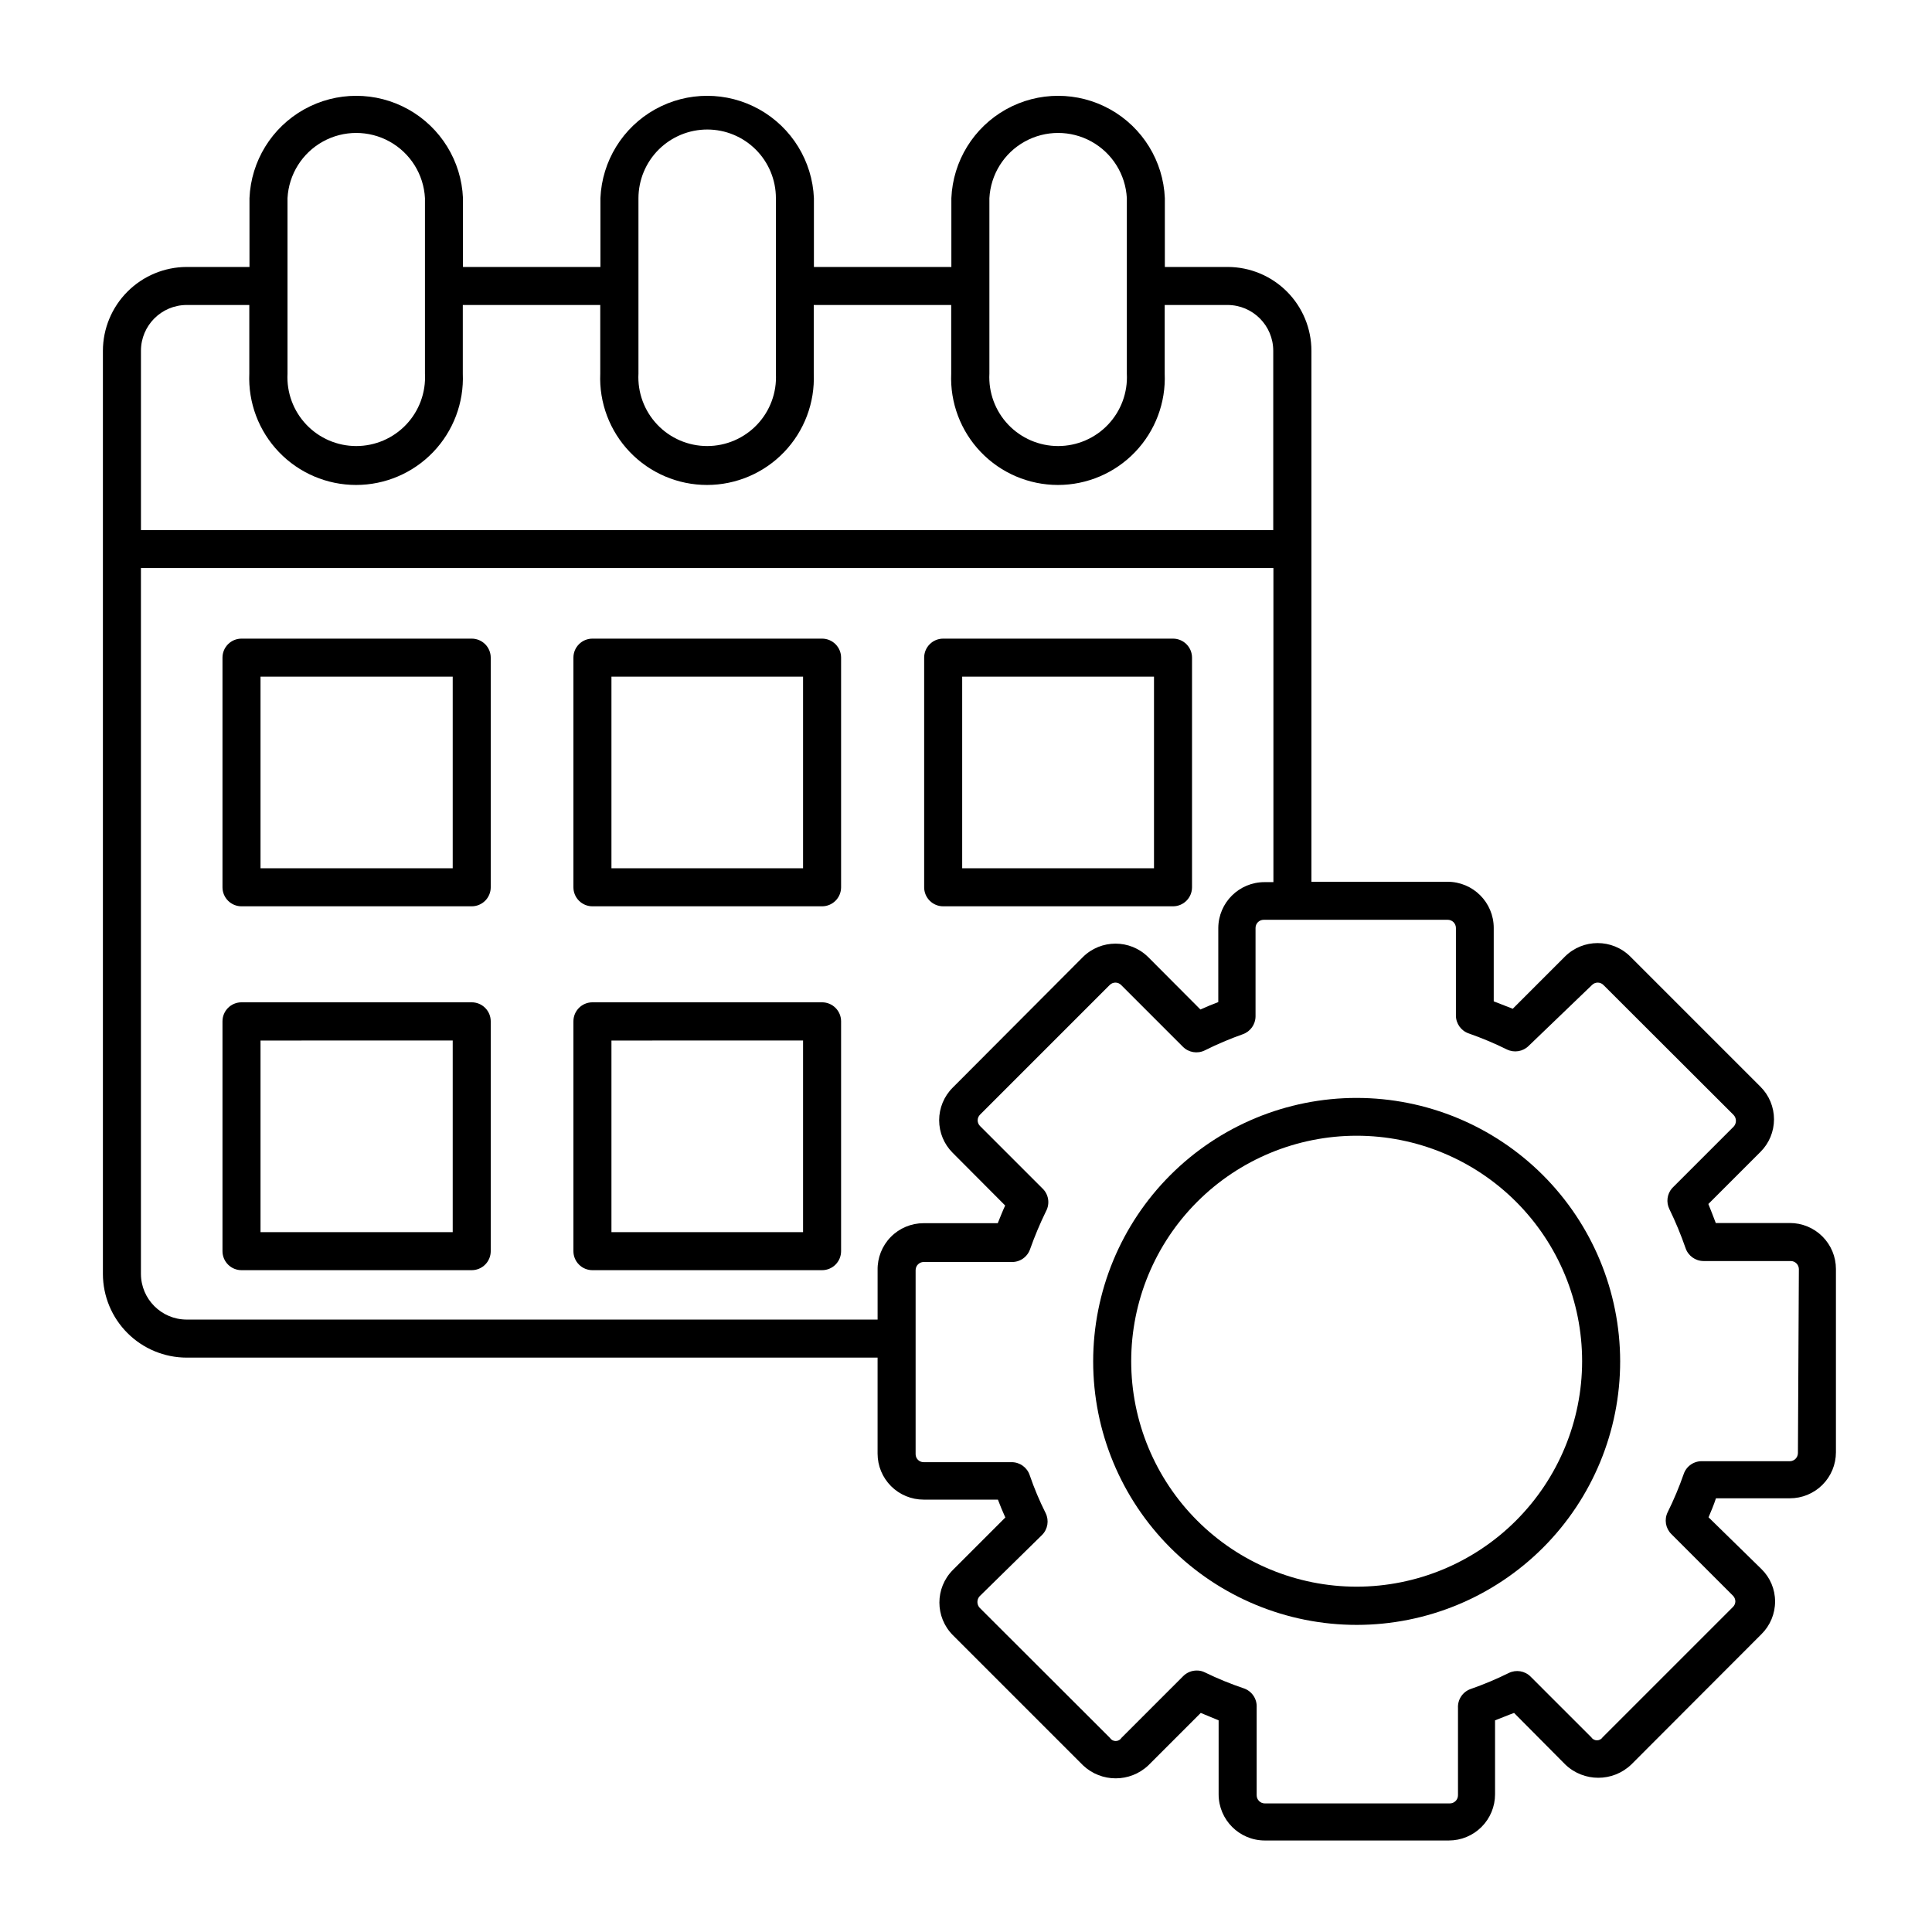
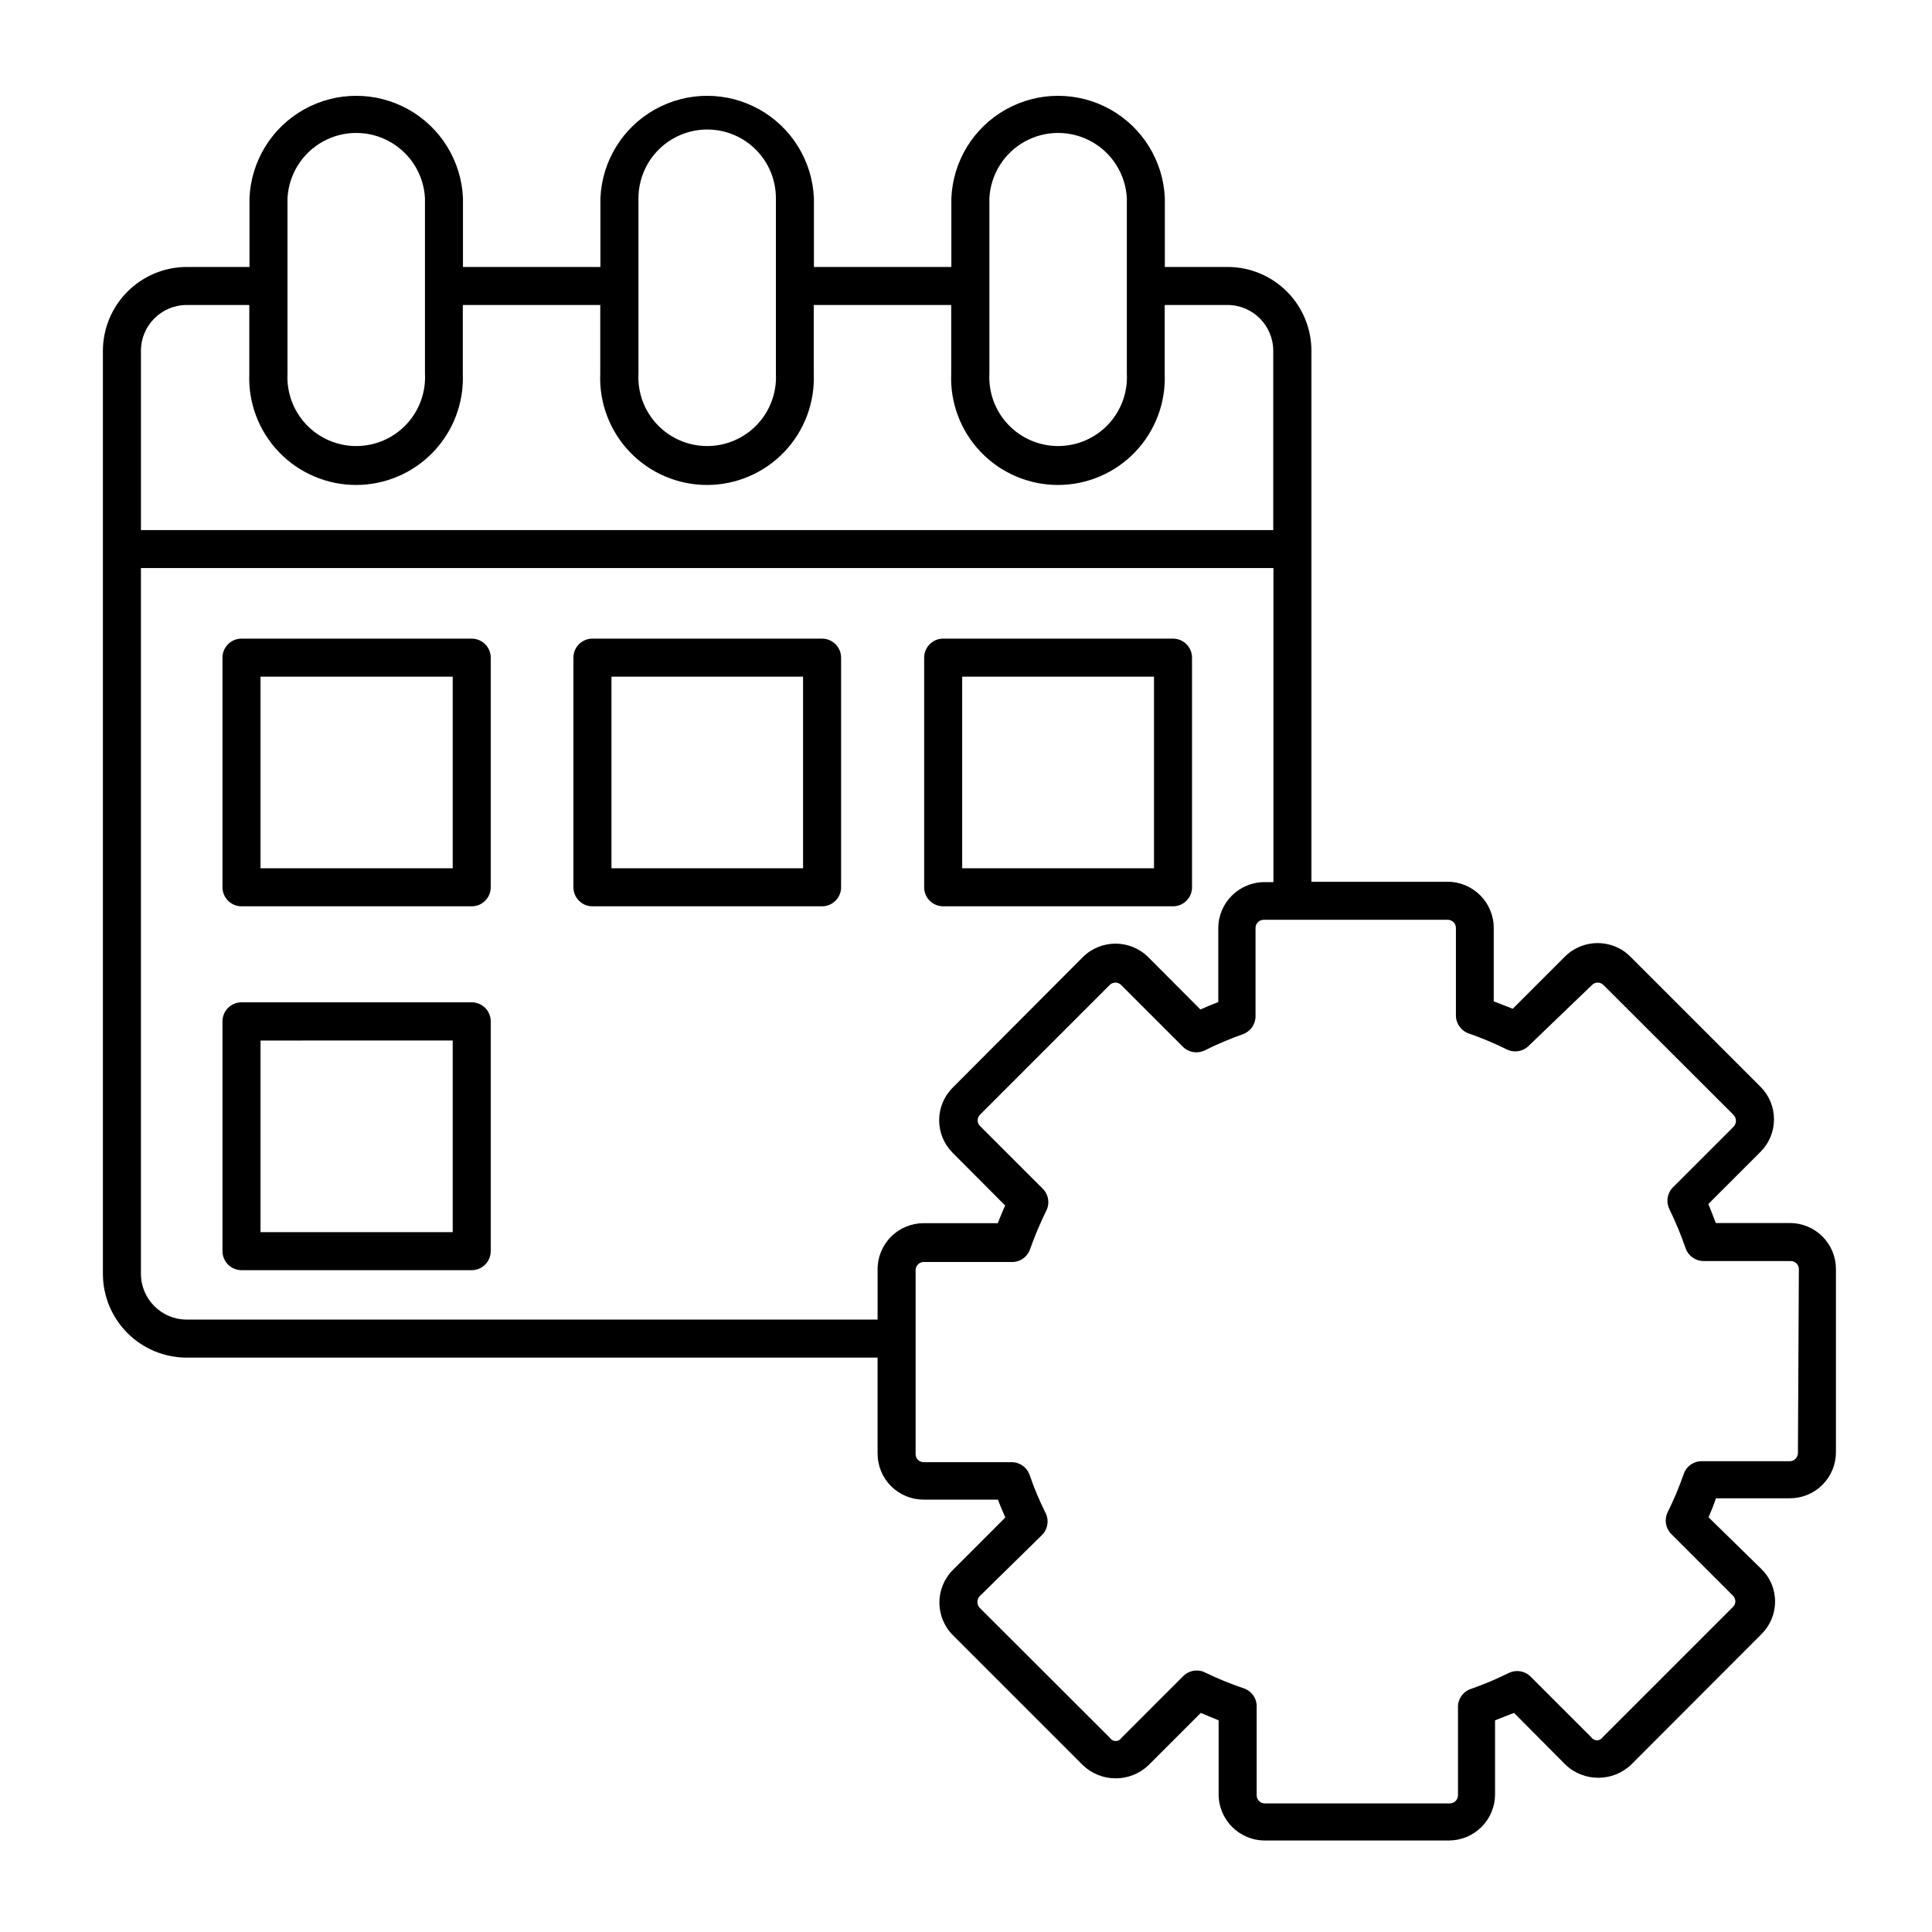
<svg xmlns="http://www.w3.org/2000/svg" fill="#000000" width="800px" height="800px" version="1.1" viewBox="144 144 512 512">
  <g>
    <path d="m208 384.18h61.012c1.336 0 2.617-0.531 3.562-1.477 0.945-0.945 1.477-2.227 1.477-3.562v-60.859c0-1.336-0.531-2.617-1.477-3.562-0.945-0.945-2.227-1.477-3.562-1.477h-61.012c-2.781 0-5.039 2.258-5.039 5.039v60.859c0 1.336 0.531 2.617 1.477 3.562 0.945 0.945 2.227 1.477 3.562 1.477zm5.039-60.859h50.934v50.781h-50.934z" />
    <path d="m208 480.61h61.012c1.336 0 2.617-0.531 3.562-1.477 0.945-0.945 1.477-2.227 1.477-3.562v-60.91c0-1.336-0.531-2.617-1.477-3.562-0.945-0.945-2.227-1.477-3.562-1.477h-61.012c-2.781 0-5.039 2.254-5.039 5.039v60.91c0 1.336 0.531 2.617 1.477 3.562 0.945 0.945 2.227 1.477 3.562 1.477zm5.039-60.859 50.934-0.004v50.785h-50.934z" />
    <path d="m301 384.18h60.859c1.336 0 2.617-0.531 3.562-1.477s1.477-2.227 1.477-3.562v-60.859c0-1.336-0.531-2.617-1.477-3.562s-2.227-1.477-3.562-1.477h-60.859c-2.781 0-5.039 2.258-5.039 5.039v60.859c0 1.336 0.531 2.617 1.477 3.562s2.227 1.477 3.562 1.477zm5.039-60.859h50.781v50.781h-50.781z" />
-     <path d="m301 480.61h60.859c1.336 0 2.617-0.531 3.562-1.477 0.945-0.945 1.477-2.227 1.477-3.562v-60.91c0-1.336-0.531-2.617-1.477-3.562-0.945-0.945-2.227-1.477-3.562-1.477h-60.859c-2.781 0-5.039 2.254-5.039 5.039v60.91c0 1.336 0.531 2.617 1.477 3.562 0.945 0.945 2.227 1.477 3.562 1.477zm5.039-60.859 50.781-0.004v50.785h-50.781z" />
    <path d="m393.95 384.18h60.91c1.336 0 2.617-0.531 3.562-1.477 0.945-0.945 1.477-2.227 1.477-3.562v-60.859c0-1.336-0.531-2.617-1.477-3.562-0.945-0.945-2.227-1.477-3.562-1.477h-60.91c-2.781 0-5.039 2.258-5.039 5.039v60.859c0 1.336 0.531 2.617 1.477 3.562s2.227 1.477 3.562 1.477zm5.039-60.859h50.832v50.781h-50.832z" />
    <path d="m618.3 468.11h-19.602c-0.605-1.664-1.258-3.223-1.965-5.039l13.805-13.805c2.301-2.285 3.59-5.394 3.59-8.641 0-3.242-1.289-6.352-3.59-8.637l-34.512-34.512h0.004c-4.789-4.734-12.492-4.734-17.281 0l-13.855 13.855-5.039-1.965v-19.449c0-6.762-5.481-12.242-12.242-12.242h-36.074v-140.71c0-5.883-2.332-11.527-6.488-15.691-4.156-4.164-9.793-6.512-15.676-6.527h-16.68v-18.234c-0.414-9.824-5.894-18.73-14.477-23.523-8.582-4.797-19.039-4.797-27.621 0-8.582 4.793-14.062 13.699-14.477 23.523v18.238l-36.426-0.004v-18.234c-0.418-9.824-5.898-18.73-14.48-23.523-8.582-4.797-19.039-4.797-27.621 0-8.582 4.793-14.062 13.699-14.477 23.523v18.238l-36.426-0.004v-18.234c-0.414-9.824-5.894-18.73-14.48-23.523-8.582-4.797-19.039-4.797-27.621 0-8.582 4.793-14.062 13.699-14.477 23.523v18.238l-16.676-0.004c-5.879 0.027-11.512 2.379-15.664 6.543-4.152 4.16-6.492 9.797-6.504 15.676v244.65c0.012 5.875 2.352 11.504 6.508 15.66 4.152 4.152 9.785 6.492 15.66 6.508h183.13v25.441c0 3.234 1.285 6.332 3.57 8.621 2.289 2.285 5.391 3.57 8.621 3.57h19.699c0.605 1.613 1.258 3.176 1.965 4.734l-13.906 13.906h0.004c-4.762 4.777-4.762 12.504 0 17.281l34.512 34.512h-0.004c4.856 4.574 12.43 4.574 17.281 0l13.906-13.906 4.734 1.965v19.598c0 6.762 5.484 12.242 12.246 12.242h48.766c3.25 0 6.363-1.289 8.656-3.586 2.297-2.293 3.586-5.41 3.586-8.656v-19.598c1.613-0.605 3.223-1.309 5.039-1.965l13.555 13.652c4.894 4.711 12.637 4.711 17.531 0l34.461-34.512c2.316-2.285 3.625-5.406 3.625-8.664 0.008-3.242-1.301-6.352-3.625-8.613l-14.008-13.707c0.656-1.562 1.359-3.176 1.965-5.039h19.547l0.004 0.004c3.242 0.012 6.356-1.266 8.652-3.555 2.297-2.289 3.59-5.394 3.59-8.641v-48.566c0-3.242-1.293-6.352-3.59-8.637-2.297-2.289-5.41-3.566-8.652-3.555zm2.168 61.012h-0.004c-0.027 1.176-0.988 2.117-2.164 2.117h-23.074c-2.258-0.121-4.32 1.281-5.039 3.426-1.199 3.441-2.613 6.809-4.234 10.074-0.953 1.938-0.57 4.269 0.957 5.793l16.324 16.324c0.406 0.402 0.641 0.941 0.656 1.512-0.004 0.57-0.242 1.117-0.656 1.512l-34.512 34.512c-0.336 0.508-0.902 0.812-1.508 0.812-0.609 0-1.176-0.305-1.512-0.812l-16.074-16.07c-1.527-1.531-3.856-1.914-5.793-0.957-3.266 1.617-6.633 3.031-10.074 4.231-2.125 0.738-3.504 2.793-3.379 5.039v23.125c0 1.195-0.969 2.164-2.164 2.164h-49.02c-1.199 0-2.168-0.969-2.168-2.164v-23.277c0.125-2.246-1.254-4.301-3.375-5.039-3.531-1.188-6.981-2.602-10.328-4.231-0.672-0.344-1.414-0.516-2.168-0.504-1.34-0.008-2.625 0.516-3.578 1.461l-16.375 16.375h0.004c-0.332 0.527-0.914 0.848-1.539 0.848-0.621 0-1.203-0.32-1.535-0.848l-34.512-34.461c-0.801-0.871-0.801-2.207 0-3.074l16.527-16.223c1.527-1.527 1.91-3.856 0.957-5.793-1.637-3.262-3.051-6.625-4.234-10.078-0.691-2.051-2.617-3.43-4.785-3.426h-23.328c-1.168 0-2.113-0.945-2.113-2.117v-48.766c0-1.18 0.938-2.141 2.113-2.168h23.176c2.246 0.125 4.301-1.254 5.039-3.375 1.219-3.438 2.629-6.801 4.231-10.078 1.113-2.047 0.676-4.586-1.055-6.144l-16.426-16.426c-0.406-0.398-0.637-0.941-0.637-1.512 0-0.566 0.23-1.113 0.637-1.512l34.359-34.359c0.398-0.406 0.941-0.633 1.512-0.633 0.57 0 1.113 0.227 1.512 0.633l16.375 16.375c1.523 1.527 3.856 1.914 5.793 0.957 3.269-1.633 6.633-3.062 10.074-4.281 2.016-0.703 3.367-2.602 3.379-4.738v-23.426c0-1.195 0.969-2.164 2.164-2.164h48.77c0.574 0 1.125 0.227 1.531 0.633s0.637 0.957 0.637 1.531v23.176c-0.008 2.164 1.371 4.094 3.426 4.785 3.441 1.207 6.805 2.617 10.074 4.234 1.938 0.953 4.269 0.57 5.793-0.957l16.777-16.125c0.398-0.406 0.945-0.633 1.512-0.633 0.57 0 1.113 0.227 1.512 0.633l34.512 34.461c0.801 0.871 0.801 2.207 0 3.074l-16.324 16.324c-1.332 1.535-1.609 3.723-0.707 5.543 1.633 3.352 3.062 6.801 4.285 10.328 0.688 2.031 2.586 3.406 4.734 3.426h23.125c1.176-0.004 2.141 0.938 2.168 2.113zm-439.12-47.508v-187.07h300.12v83.23h-2.367c-6.723 0-12.188 5.418-12.242 12.141v19.648c-1.613 0.605-3.176 1.258-4.734 1.965l-13.855-13.906h-0.004c-4.785-4.731-12.492-4.731-17.277 0l-34.512 34.613c-2.301 2.289-3.59 5.398-3.59 8.641 0 3.242 1.289 6.352 3.59 8.641l13.906 13.957c-0.707 1.512-1.309 3.074-1.965 4.684h-19.652c-3.277 0-6.414 1.316-8.711 3.66-2.293 2.34-3.547 5.508-3.481 8.785v13.098h-183.13c-6.668-0.027-12.066-5.426-12.094-12.09zm12.094-256.79h16.625v18.188c-0.324 7.711 2.508 15.219 7.852 20.789 5.34 5.57 12.719 8.719 20.438 8.719 7.715 0 15.098-3.148 20.438-8.719 5.34-5.57 8.176-13.078 7.852-20.789v-18.188h36.426v18.188c-0.328 7.711 2.508 15.219 7.848 20.789 5.34 5.57 12.723 8.719 20.441 8.719 7.715 0 15.098-3.148 20.438-8.719 5.34-5.57 8.176-13.078 7.852-20.789v-18.188h36.426v18.188c-0.328 7.711 2.508 15.219 7.848 20.789 5.34 5.57 12.723 8.719 20.441 8.719 7.715 0 15.098-3.148 20.438-8.719 5.34-5.57 8.176-13.078 7.852-20.789v-18.188h16.676c6.684 0.027 12.09 5.457 12.09 12.141v47.508l-300.07 0.004v-47.512c0-6.684 5.406-12.113 12.094-12.141zm63.176-28.312v46.5c0.266 4.996-1.539 9.883-4.981 13.512-3.445 3.629-8.227 5.684-13.23 5.684s-9.789-2.055-13.23-5.684c-3.445-3.629-5.246-8.516-4.984-13.512v-46.5c0.332-6.281 3.875-11.949 9.375-14.996s12.18-3.047 17.68 0 9.043 8.715 9.371 14.996zm74.816-18.188c4.824 0 9.449 1.914 12.859 5.324 3.414 3.41 5.328 8.039 5.328 12.863v46.5c0.262 4.996-1.539 9.883-4.981 13.512-3.445 3.629-8.23 5.684-13.23 5.684-5.004 0-9.789-2.055-13.23-5.684-3.445-3.629-5.246-8.516-4.984-13.512v-46.5c0.016-4.832 1.941-9.457 5.359-12.867 3.418-3.406 8.051-5.32 12.879-5.32zm111.19 18.188v46.5c0.262 4.996-1.539 9.883-4.981 13.512-3.445 3.629-8.23 5.684-13.234 5.684-5 0-9.785-2.055-13.23-5.684-3.441-3.629-5.242-8.516-4.981-13.512v-46.5c0.332-6.281 3.871-11.949 9.371-14.996s12.184-3.047 17.684 0 9.039 8.715 9.371 14.996z" />
-     <path d="m503.53 434.96c-18.523 0-36.285 7.356-49.383 20.457-13.094 13.098-20.449 30.863-20.445 49.387 0.004 18.523 7.367 36.285 20.469 49.375 13.105 13.094 30.871 20.445 49.395 20.434 18.52-0.008 36.281-7.375 49.371-20.48s20.434-30.875 20.422-49.395c-0.027-18.508-7.394-36.25-20.484-49.332-13.09-13.078-30.836-20.434-49.344-20.445zm0 129.53v-0.004c-15.848 0-31.047-6.297-42.25-17.5-11.207-11.207-17.5-26.406-17.5-42.25 0-15.848 6.293-31.047 17.5-42.254 11.203-11.203 26.402-17.5 42.25-17.5s31.047 6.297 42.25 17.5c11.207 11.207 17.5 26.406 17.5 42.254-0.012 15.84-6.312 31.031-17.516 42.234-11.199 11.203-26.391 17.504-42.234 17.516z" />
  </g>
</svg>